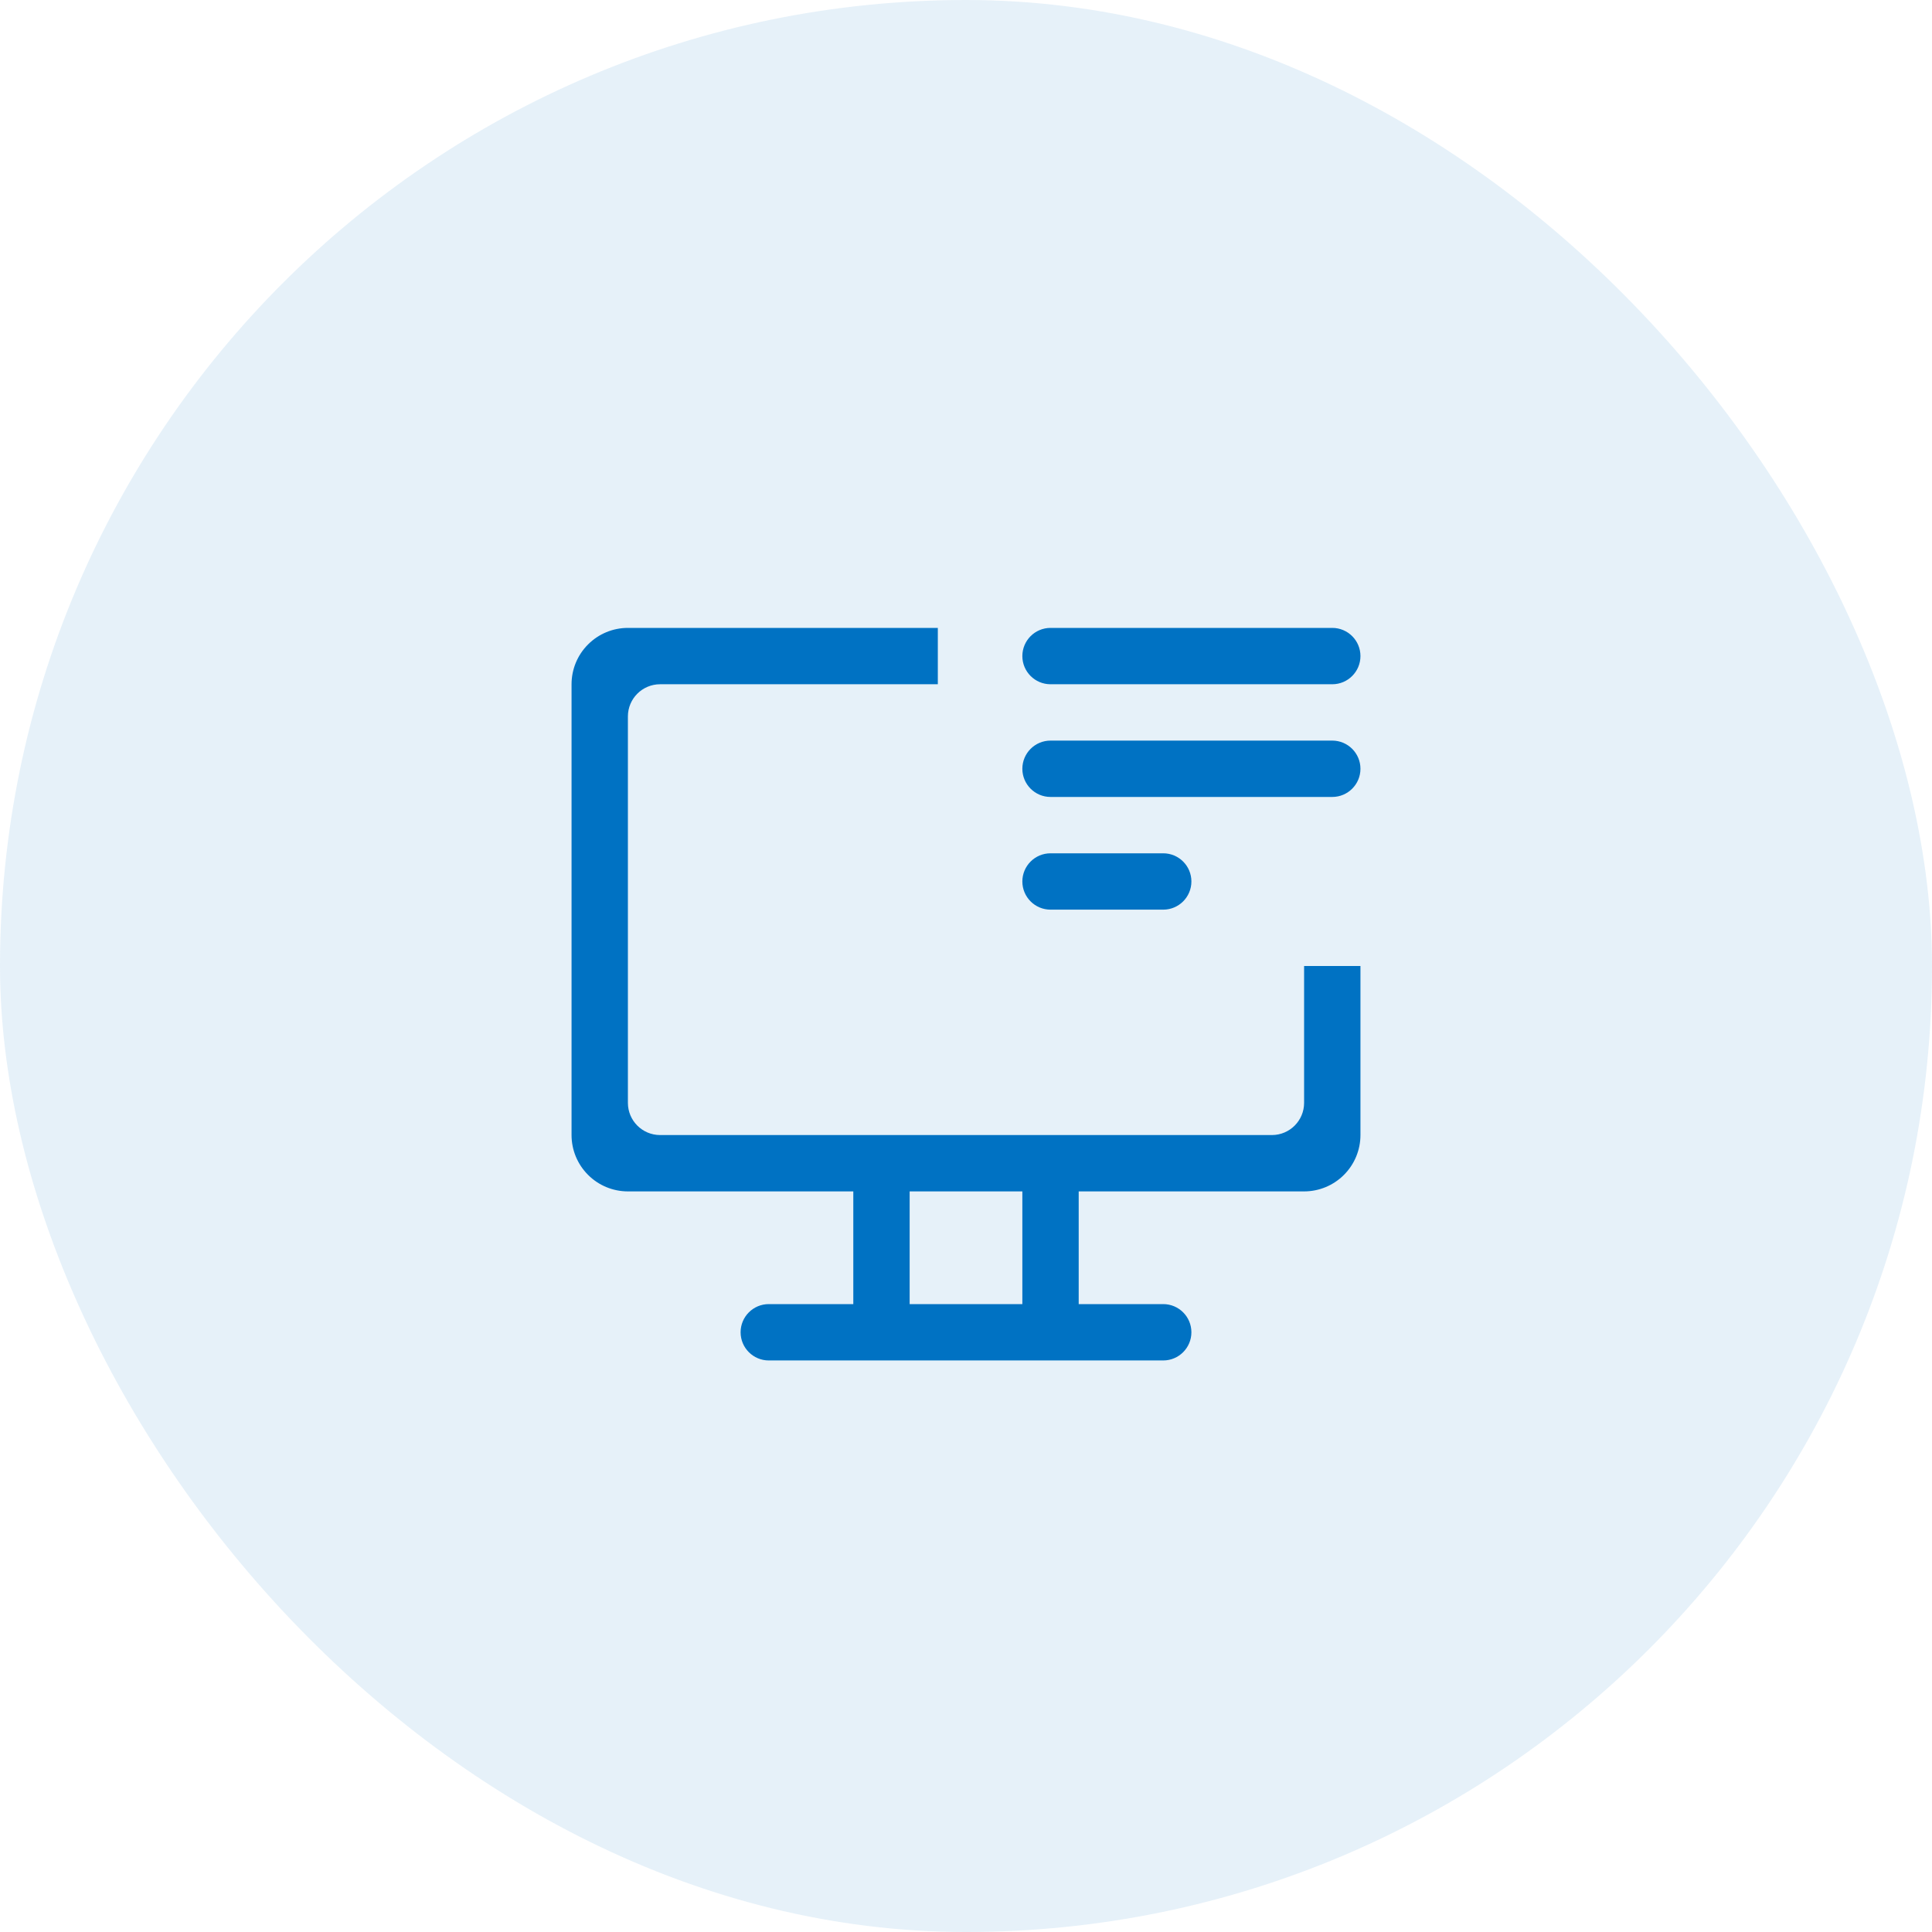
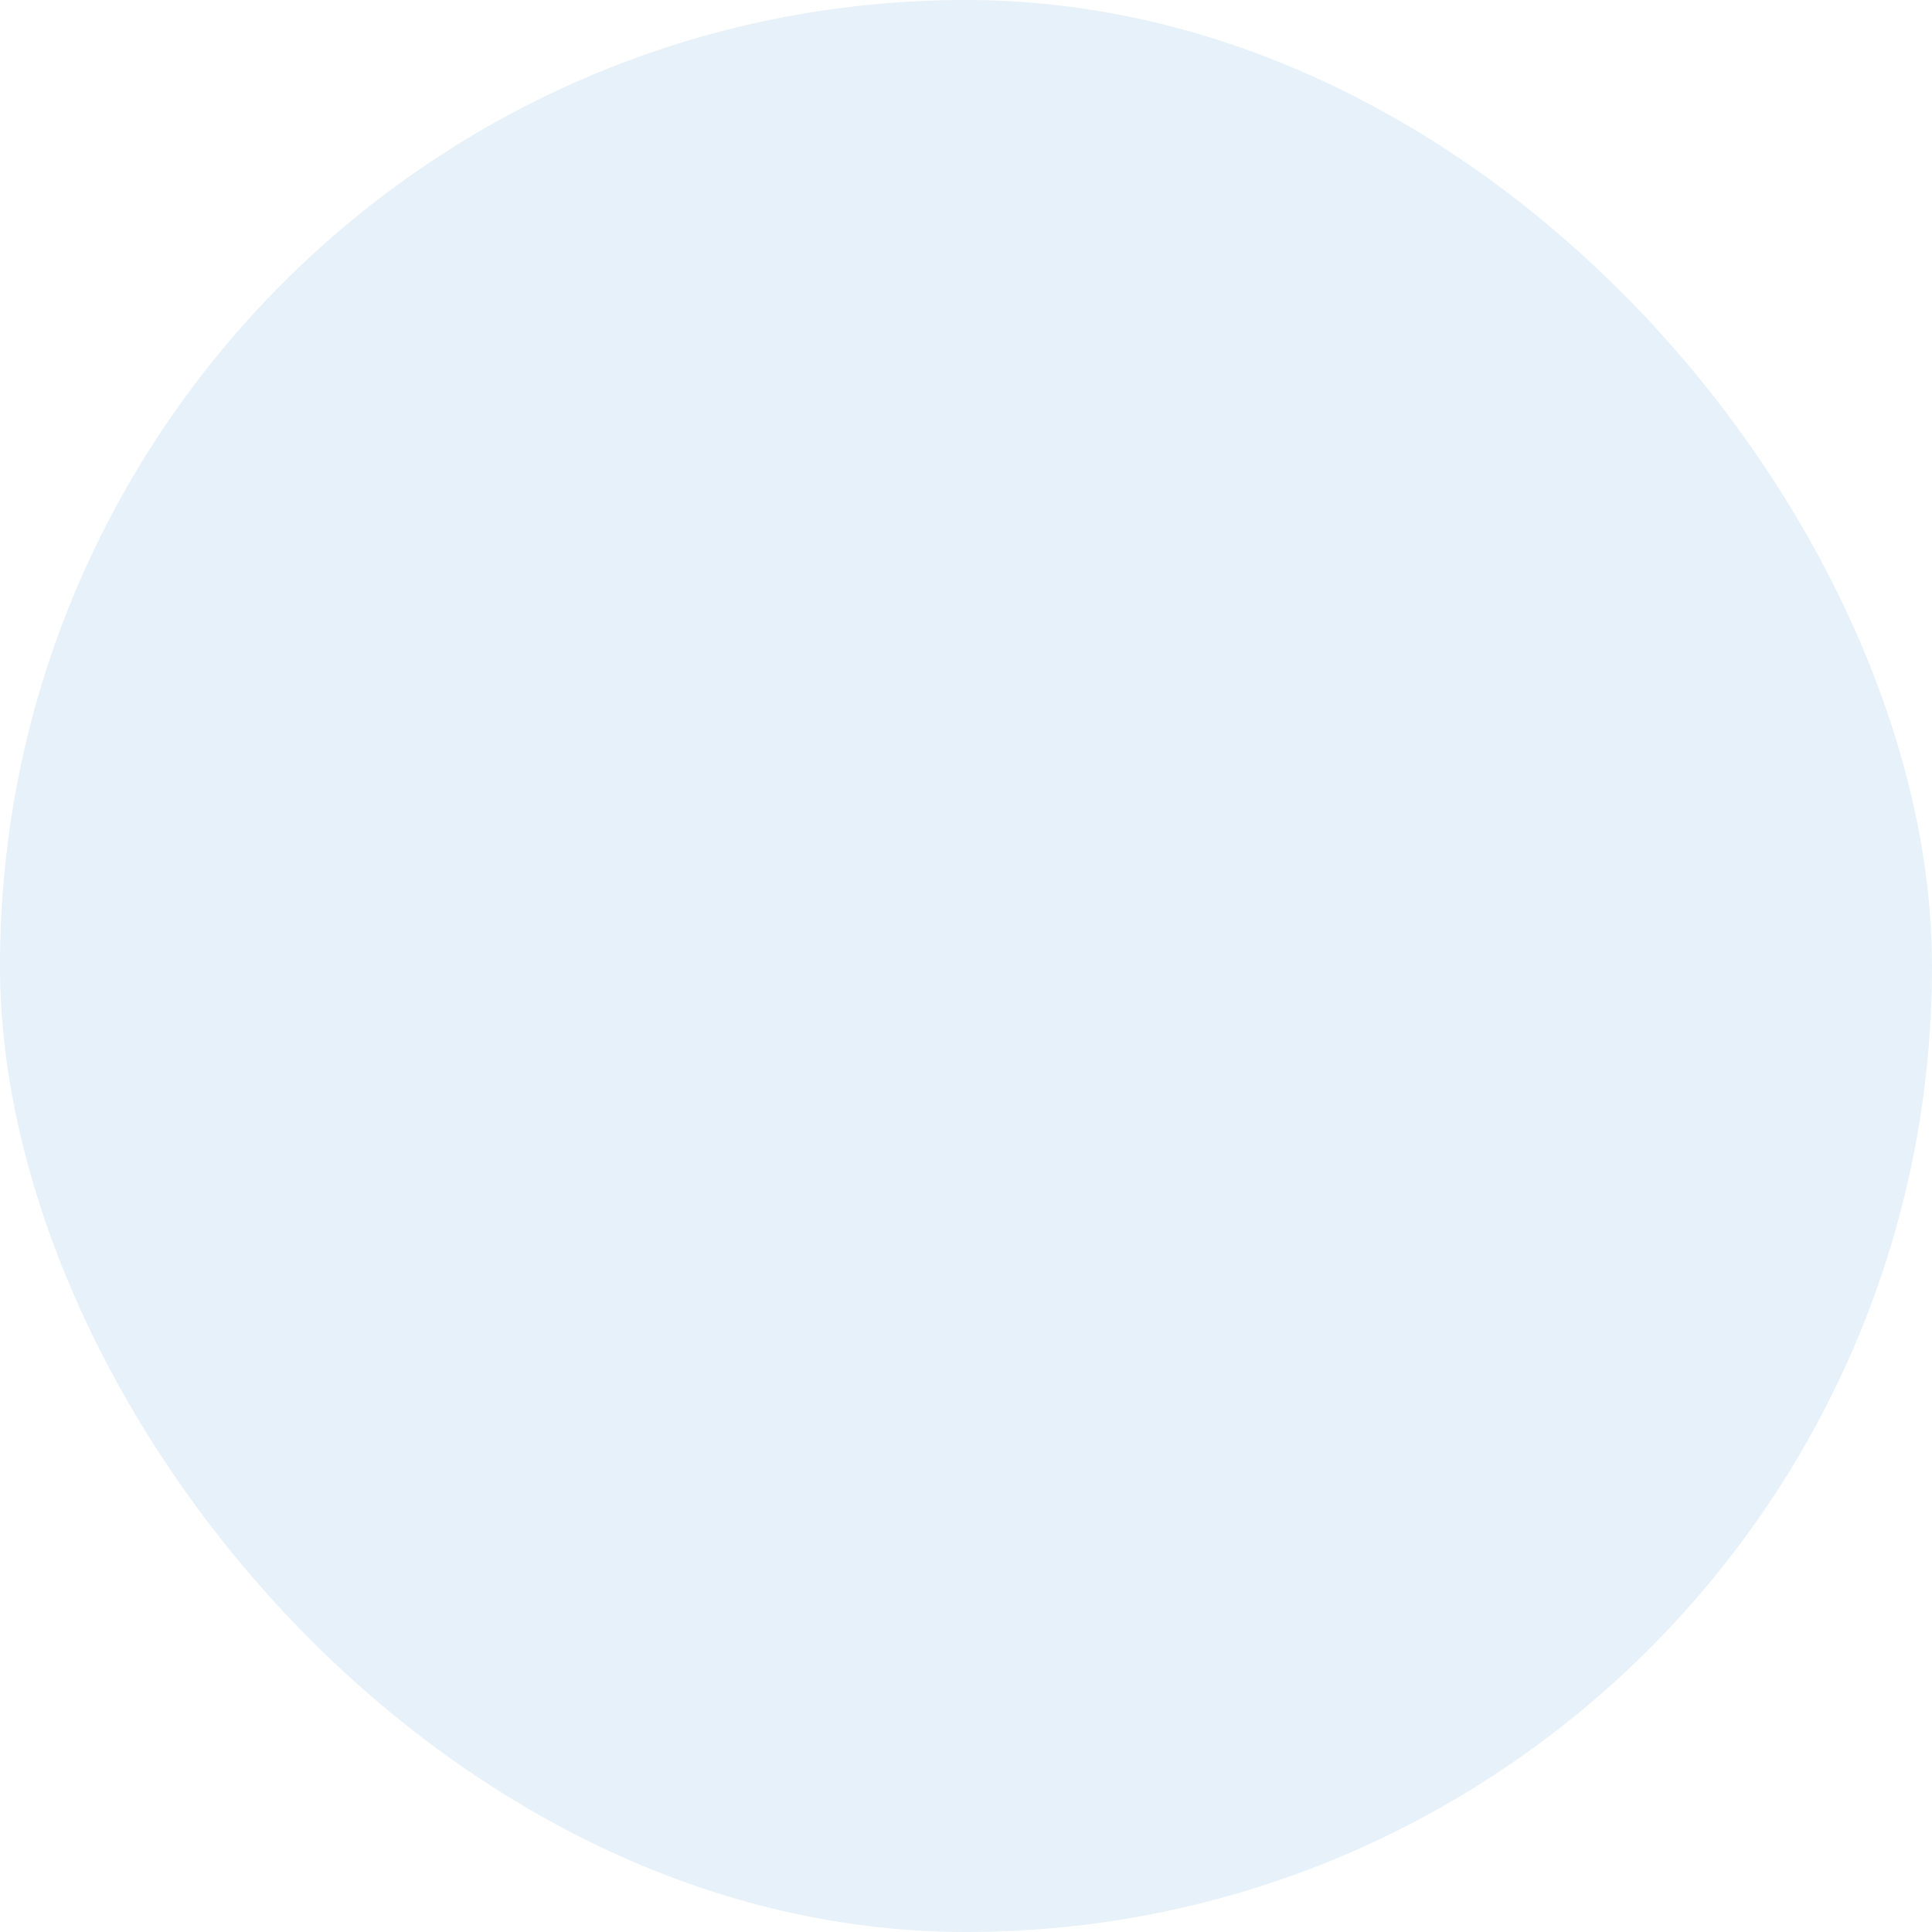
<svg xmlns="http://www.w3.org/2000/svg" width="60" height="60" viewBox="0 0 60 60" fill="none">
  <rect width="60" height="60" rx="30" fill="#0072C3" fill-opacity="0.1" />
  <g clip-path="url(#clip0_11720_12164)">
-     <path d="M40.5 30V34.25C40.5 34.802 40.052 35.25 39.5 35.25H20.5C19.948 35.25 19.5 34.802 19.5 34.25V22.25C19.5 21.698 19.948 21.25 20.5 21.25H29.125V19.5H19.5C19.036 19.5 18.591 19.684 18.263 20.013C17.934 20.341 17.75 20.786 17.75 21.25V35.25C17.75 35.714 17.934 36.159 18.263 36.487C18.591 36.816 19.036 37 19.5 37H26.5V40.5H23.875C23.392 40.5 23 40.892 23 41.375C23 41.858 23.392 42.25 23.875 42.25H36.125C36.608 42.25 37 41.858 37 41.375C37 40.892 36.608 40.5 36.125 40.5H33.5V37H40.5C40.964 37 41.409 36.816 41.737 36.487C42.066 36.159 42.25 35.714 42.25 35.25V30H40.5ZM31.75 40.5H28.25V37H31.75V40.5Z" fill="#0072C3" />
-     <path d="M42.25 20.375C42.25 19.892 41.858 19.5 41.375 19.5H32.625C32.142 19.5 31.75 19.892 31.75 20.375C31.75 20.858 32.142 21.25 32.625 21.25H41.375C41.858 21.25 42.25 20.858 42.25 20.375Z" fill="#0072C3" />
-     <path d="M42.25 23.875C42.25 23.392 41.858 23 41.375 23H32.625C32.142 23 31.75 23.392 31.75 23.875C31.75 24.358 32.142 24.75 32.625 24.75H41.375C41.858 24.75 42.25 24.358 42.25 23.875Z" fill="#0072C3" />
-     <path d="M37 27.375C37 26.892 36.608 26.5 36.125 26.5H32.625C32.142 26.5 31.75 26.892 31.75 27.375C31.75 27.858 32.142 28.25 32.625 28.25H36.125C36.608 28.25 37 27.858 37 27.375Z" fill="#0072C3" />
-   </g>
+     </g>
  <defs>
    <clipPath id="clip0_11720_12164">
      <rect width="28" height="28" fill="white" transform="translate(16 16)" />
    </clipPath>
  </defs>
</svg>